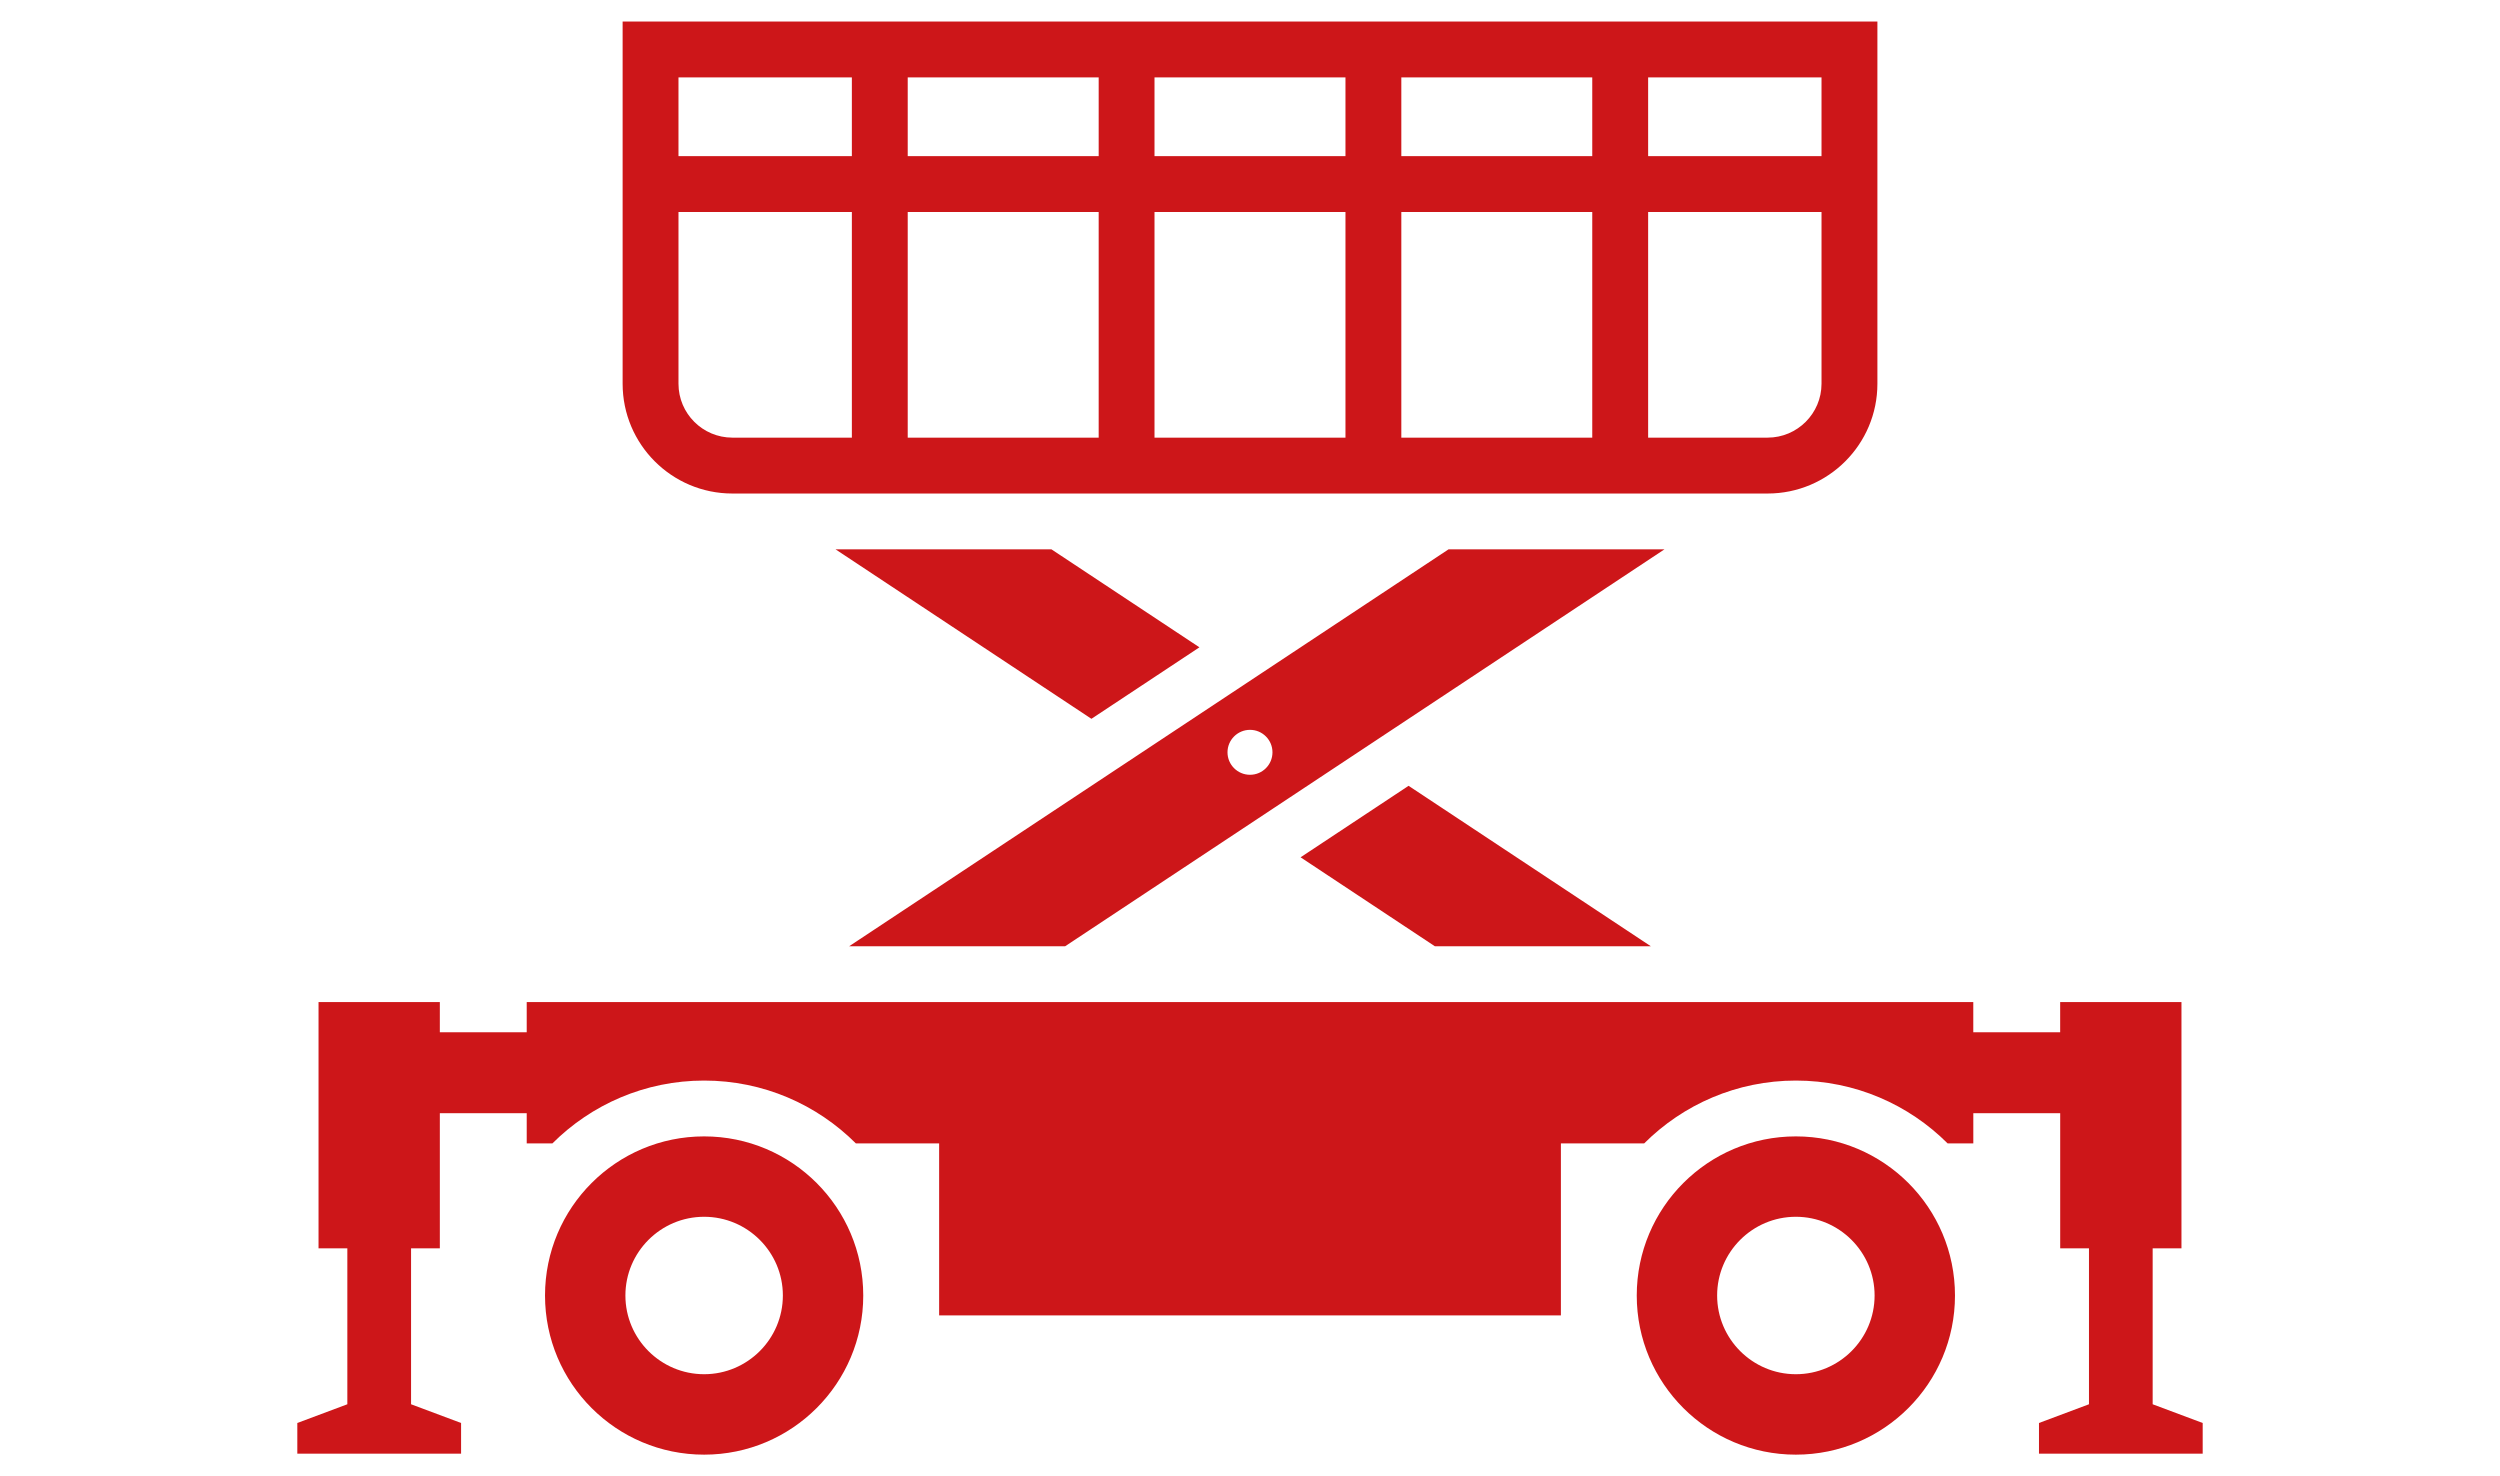
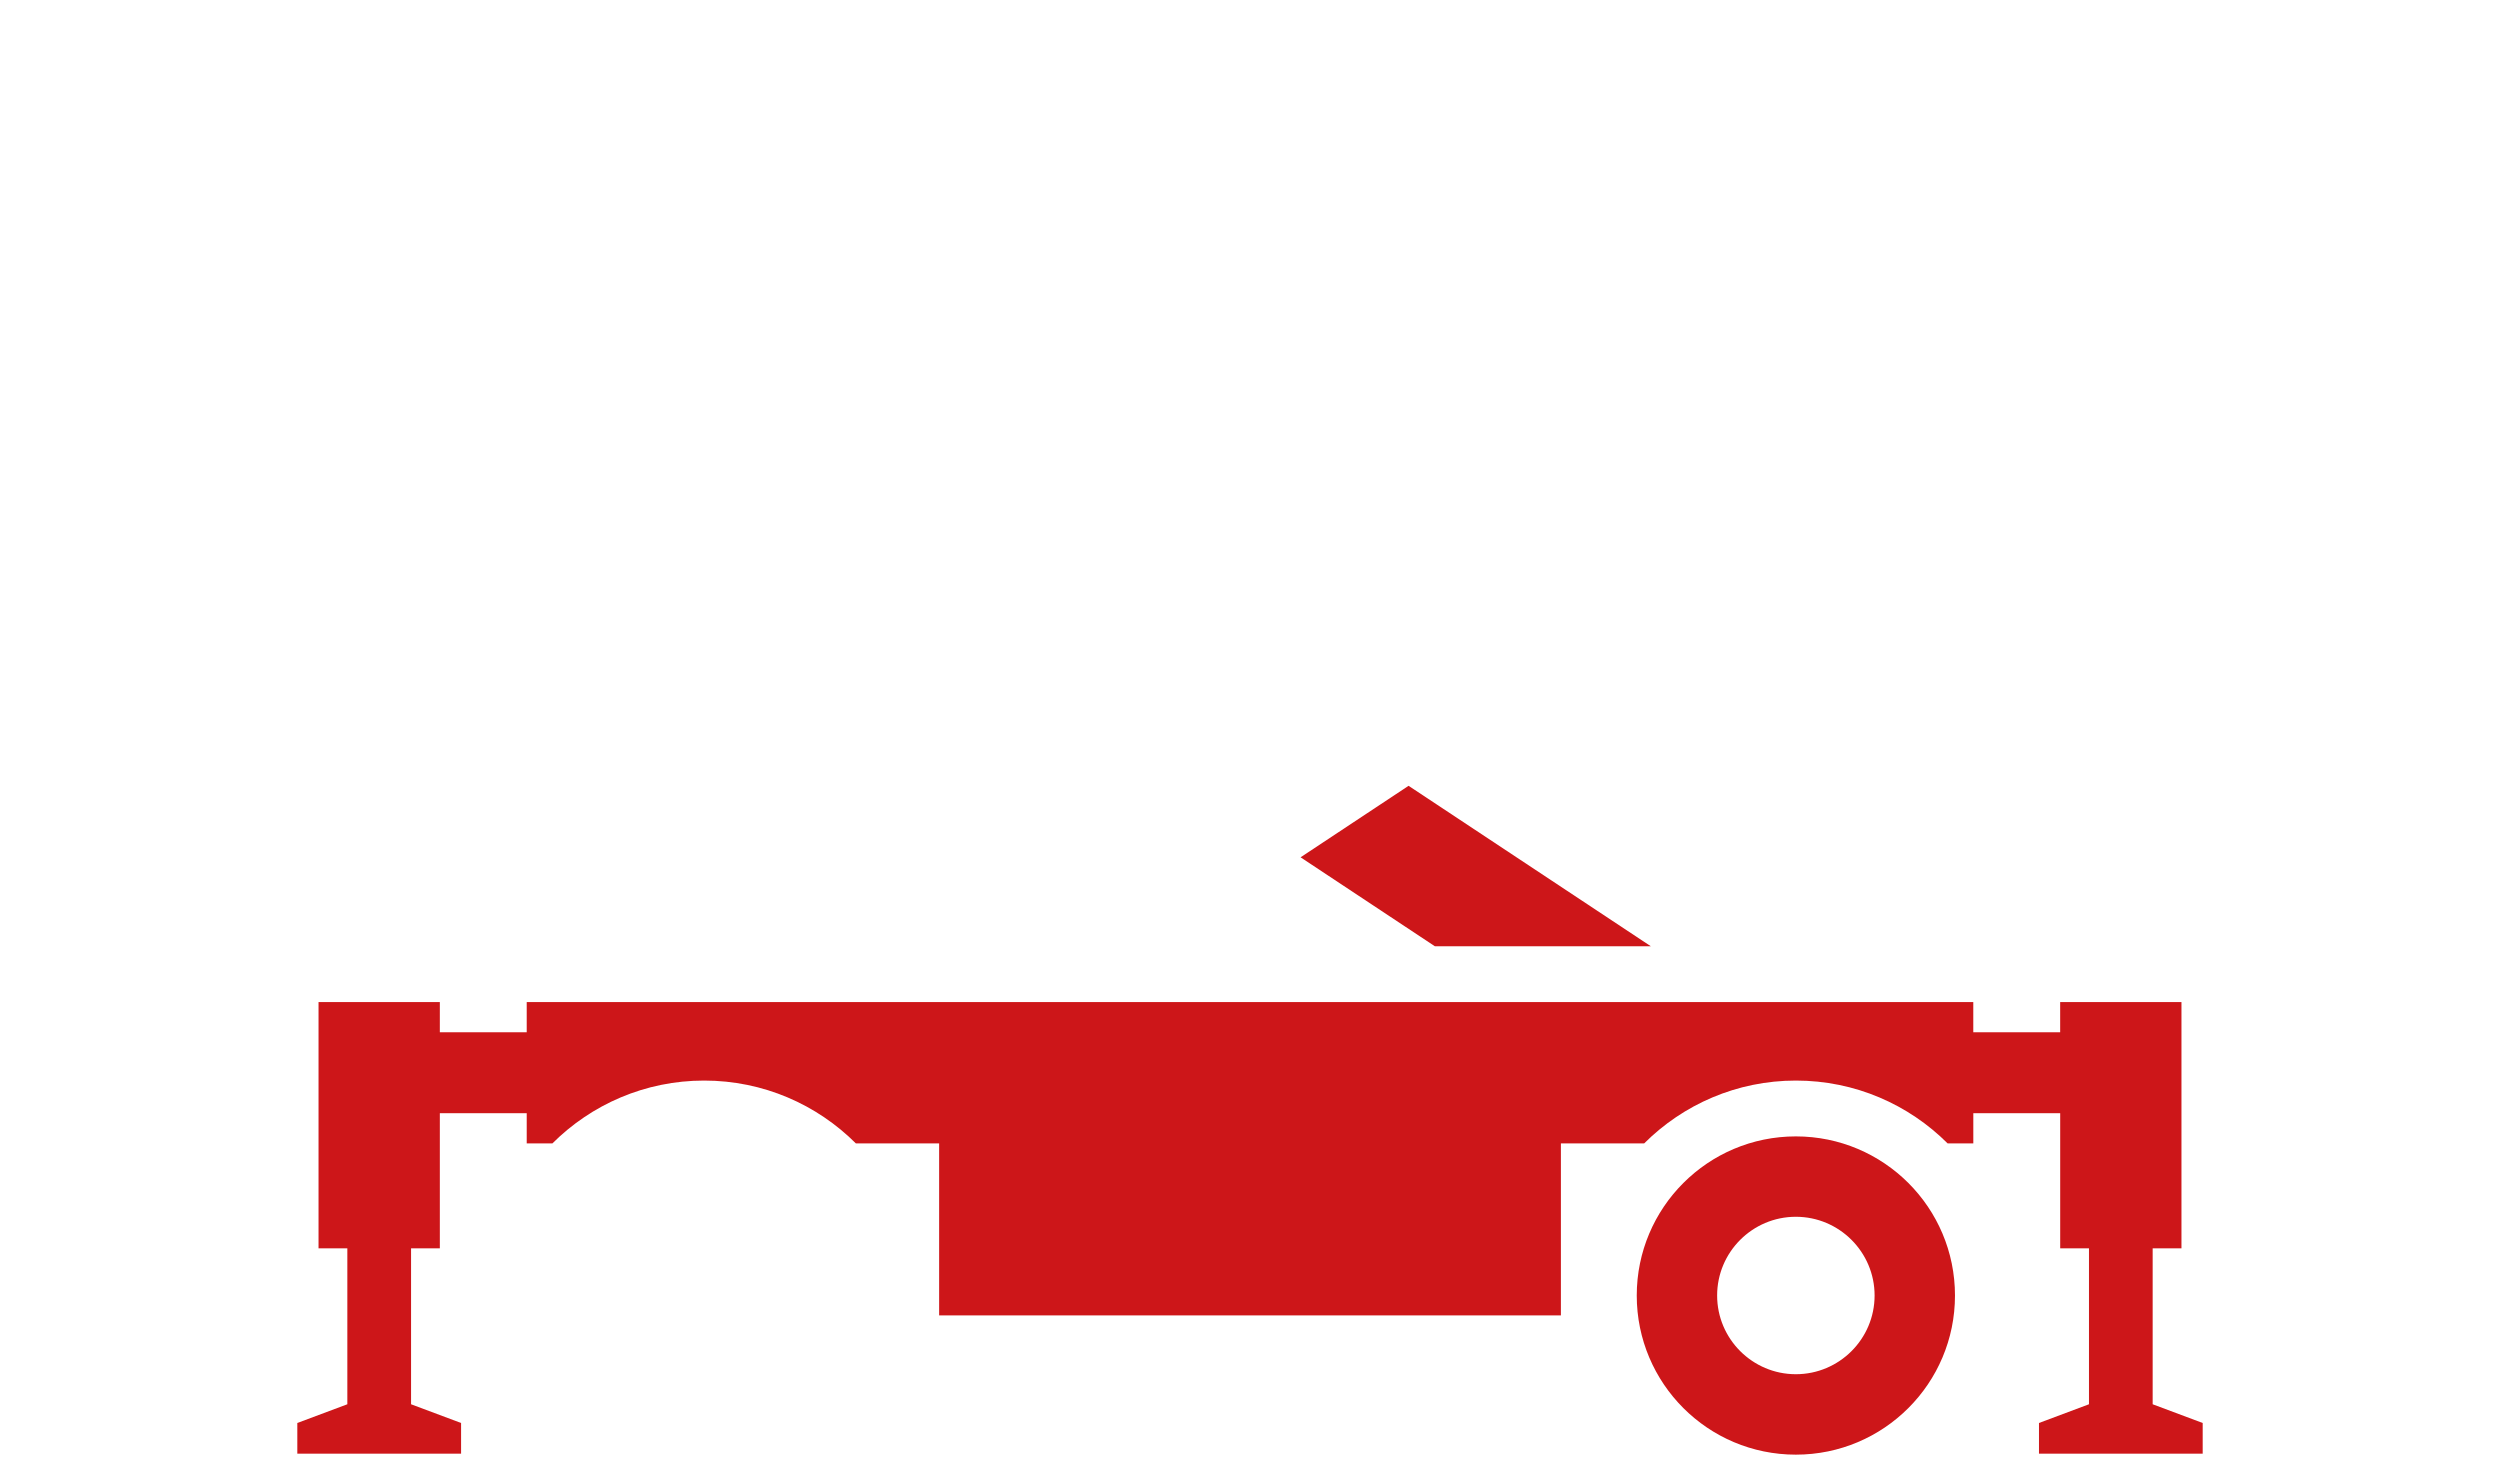
<svg xmlns="http://www.w3.org/2000/svg" version="1.1" id="Calque_1" x="0px" y="0px" width="90.006px" height="53.146px" viewBox="0 -8.161 90.006 53.146" enable-background="new 0 -8.161 90.006 53.146" xml:space="preserve">
  <g>
-     <polygon fill="#CD1619" points="30.082,11.617 39.294,17.718 43.182,15.144 37.855,11.617  " />
-     <path fill="#CD1619" d="M22.416-7.385v13.04c0,2.182,1.77,3.952,3.951,3.952h37.271c2.183,0,3.953-1.77,3.953-3.952v-13.04H22.416z    M65.579-2.54h-6.242v-2.834h6.242V-2.54z M41.565-5.374h6.875v2.834h-6.875V-5.374z M32.68-5.374h6.875v2.834H32.68V-5.374z    M39.555-0.529v8.124H32.68v-8.124H39.555z M41.565-0.529h6.875v8.124h-6.875V-0.529z M50.451-0.529h6.874v8.124h-6.874V-0.529z    M50.451-2.54v-2.834h6.874v2.834H50.451z M30.669-5.374v2.834h-6.242v-2.834H30.669z M24.427,5.655v-6.184h6.242v8.124h-4.302   C25.297,7.595,24.427,6.725,24.427,5.655z M63.638,7.595h-4.301v-8.124h6.242v6.184C65.579,6.725,64.708,7.595,63.638,7.595z" />
-     <path fill="#CD1619" d="M38.348,25.906l21.576-14.289h-7.774L30.572,25.906H38.348z M45.003,18.115   c0.446,0,0.809,0.362,0.809,0.809s-0.362,0.809-0.809,0.809s-0.81-0.362-0.81-0.809S44.557,18.115,45.003,18.115z" />
    <polygon fill="#CD1619" points="59.433,25.906 50.712,20.13 46.824,22.704 51.658,25.906  " />
-     <path fill="#CD1619" d="M25.35,32.752c-3.163,0-5.728,2.564-5.728,5.729s2.564,5.729,5.728,5.729c3.164,0,5.729-2.564,5.729-5.729   S28.514,32.752,25.35,32.752z M25.35,41.314c-1.562,0-2.834-1.271-2.834-2.834s1.271-2.834,2.834-2.834   c1.563,0,2.835,1.271,2.835,2.834S26.913,41.314,25.35,41.314z" />
    <path fill="#CD1619" d="M77.501,42.396v-5.613h1.037v-8.867h-4.367v1.088h-3.128v-1.088h-52.08v1.088h-3.128v-1.088h-4.367v8.867   h1.037v5.613l-1.801,0.674v1.105h2.947H16.6V43.07l-1.801-0.674v-5.613h1.036v-4.867h3.128v1.088h0.925   c1.401-1.398,3.333-2.262,5.462-2.262c2.131,0,4.062,0.863,5.463,2.262h2.998v6.193h22.385v-6.193h2.998   c1.401-1.398,3.333-2.262,5.462-2.262c2.131,0,4.062,0.863,5.463,2.262h0.925v-1.088h3.128v4.867h1.036v5.613l-1.8,0.674v1.105   h2.947h2.947V43.07L77.501,42.396z" />
    <path fill="#CD1619" d="M64.655,32.752c-3.163,0-5.728,2.564-5.728,5.729s2.564,5.729,5.728,5.729c3.164,0,5.729-2.564,5.729-5.729   S67.819,32.752,64.655,32.752z M64.655,41.314c-1.562,0-2.834-1.271-2.834-2.834s1.271-2.834,2.834-2.834   c1.563,0,2.835,1.271,2.835,2.834S66.219,41.314,64.655,41.314z" />
  </g>
</svg>